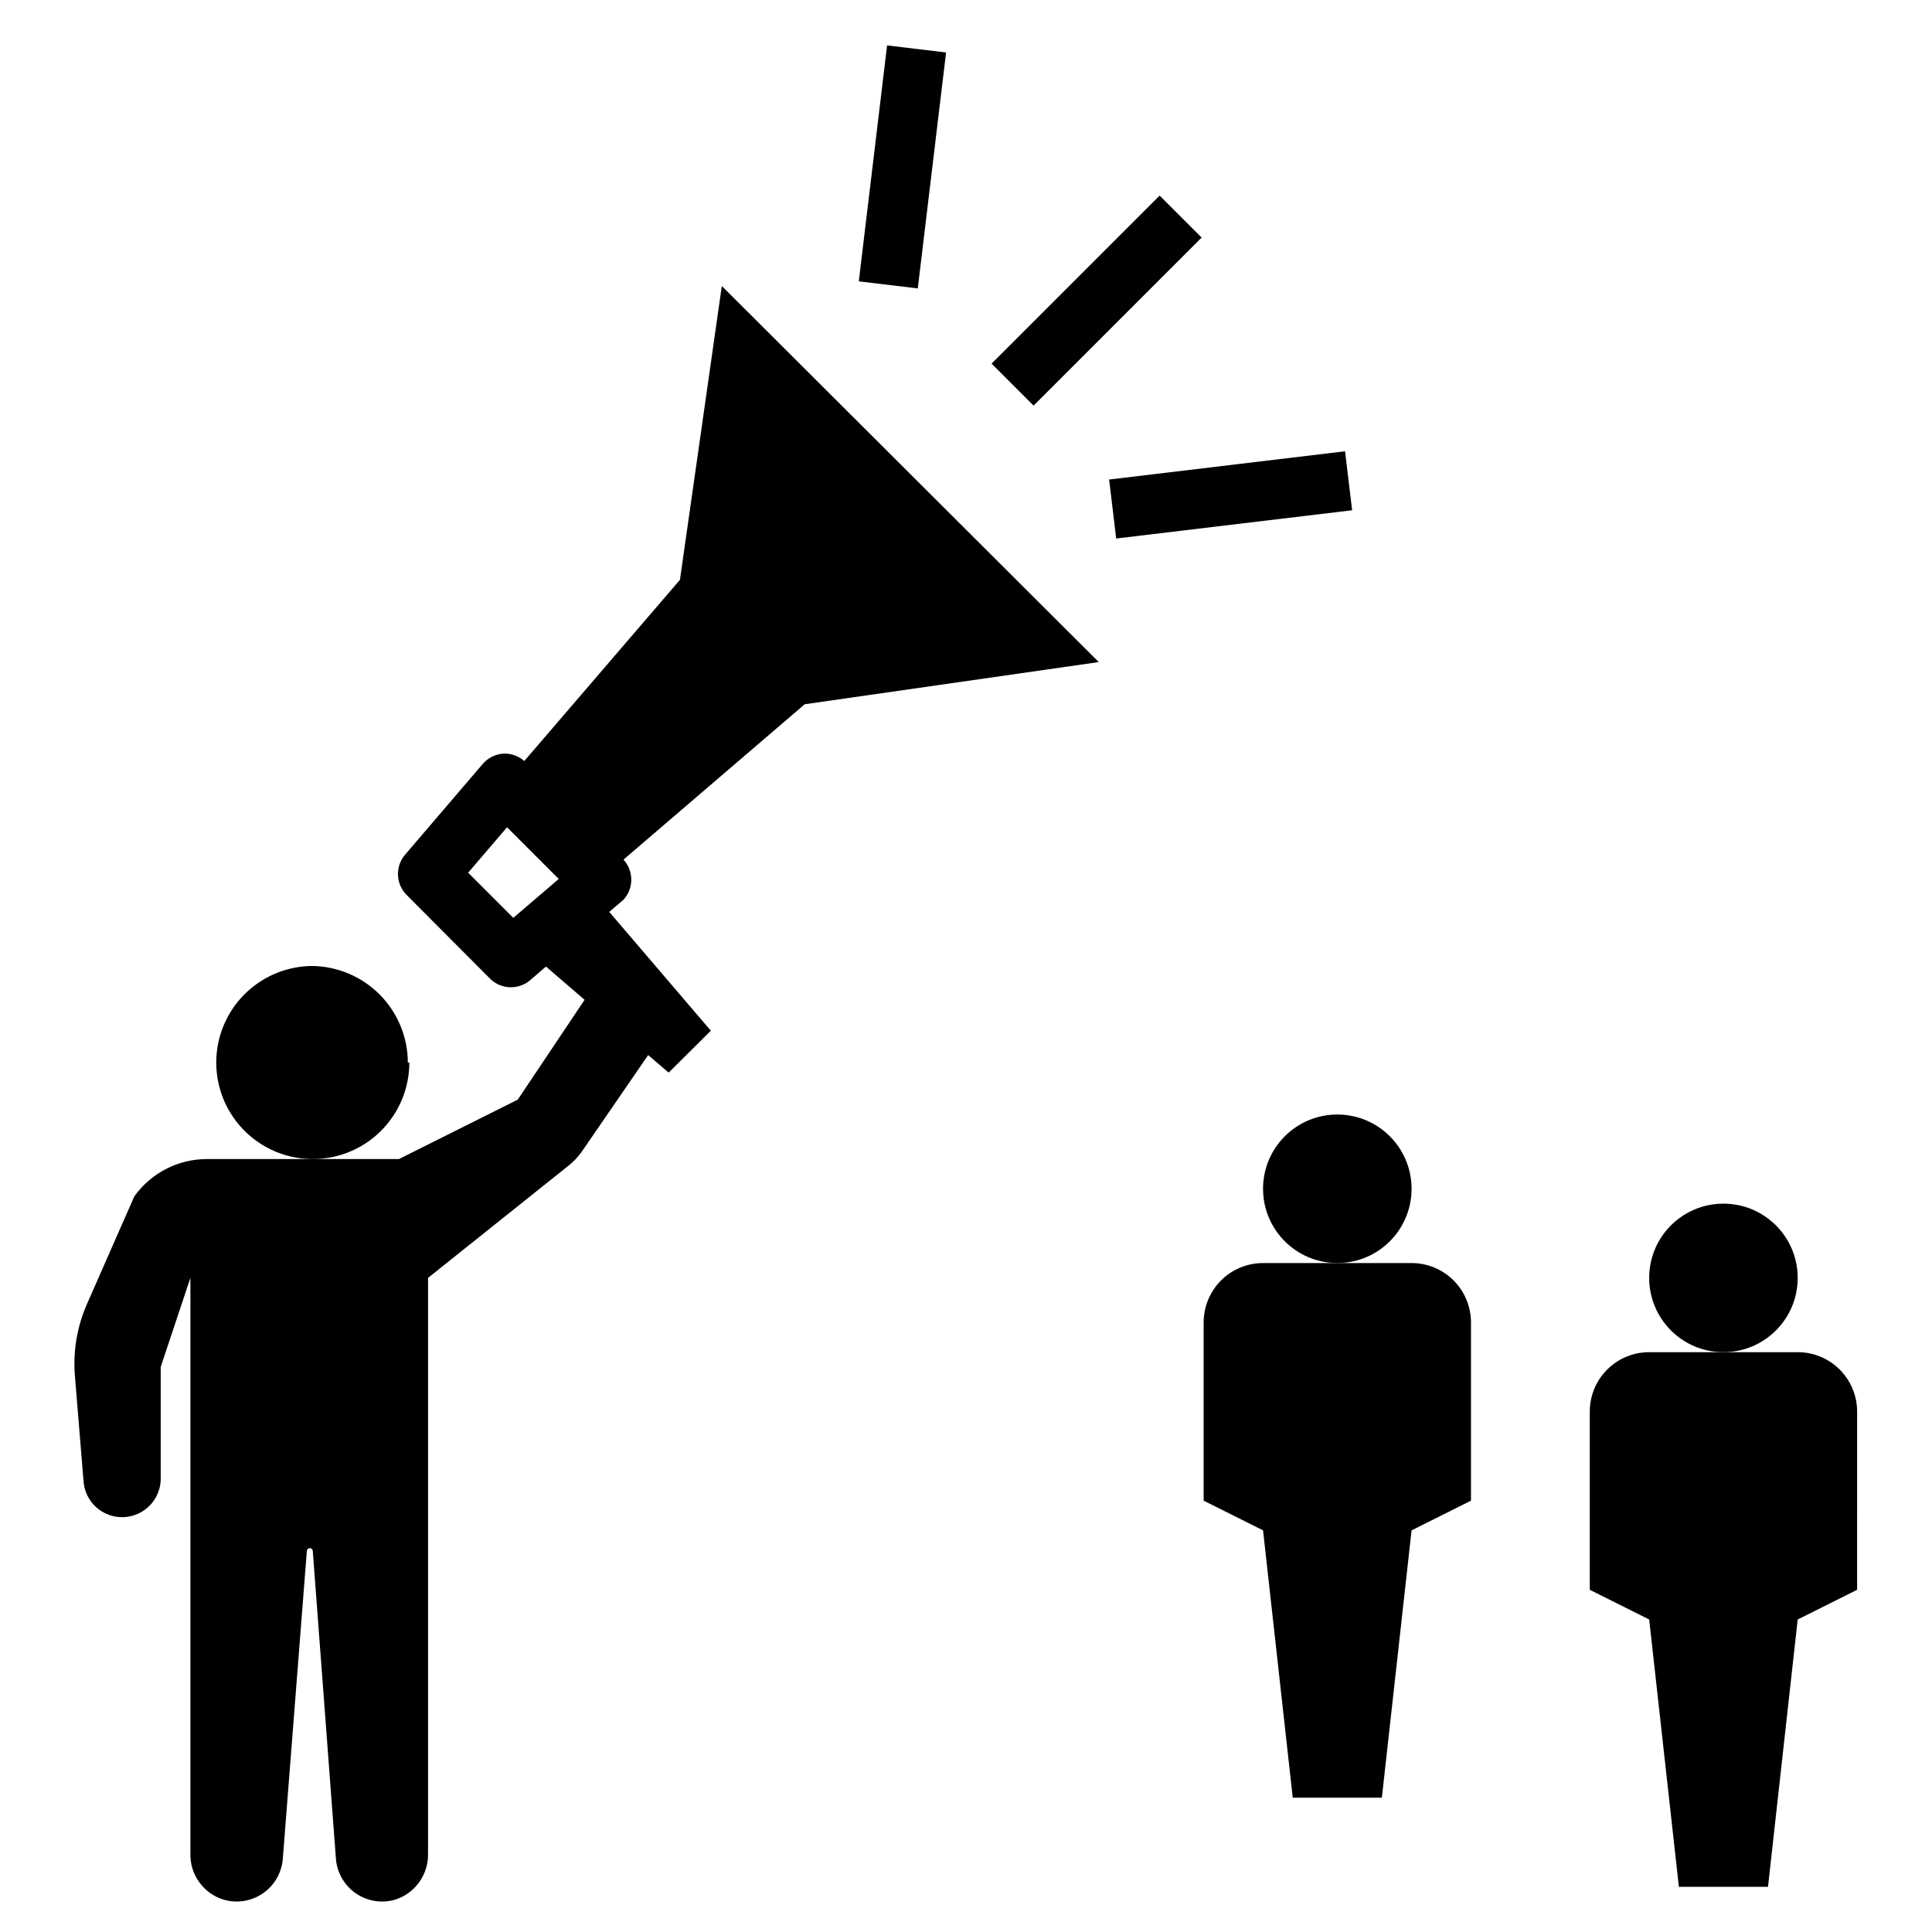
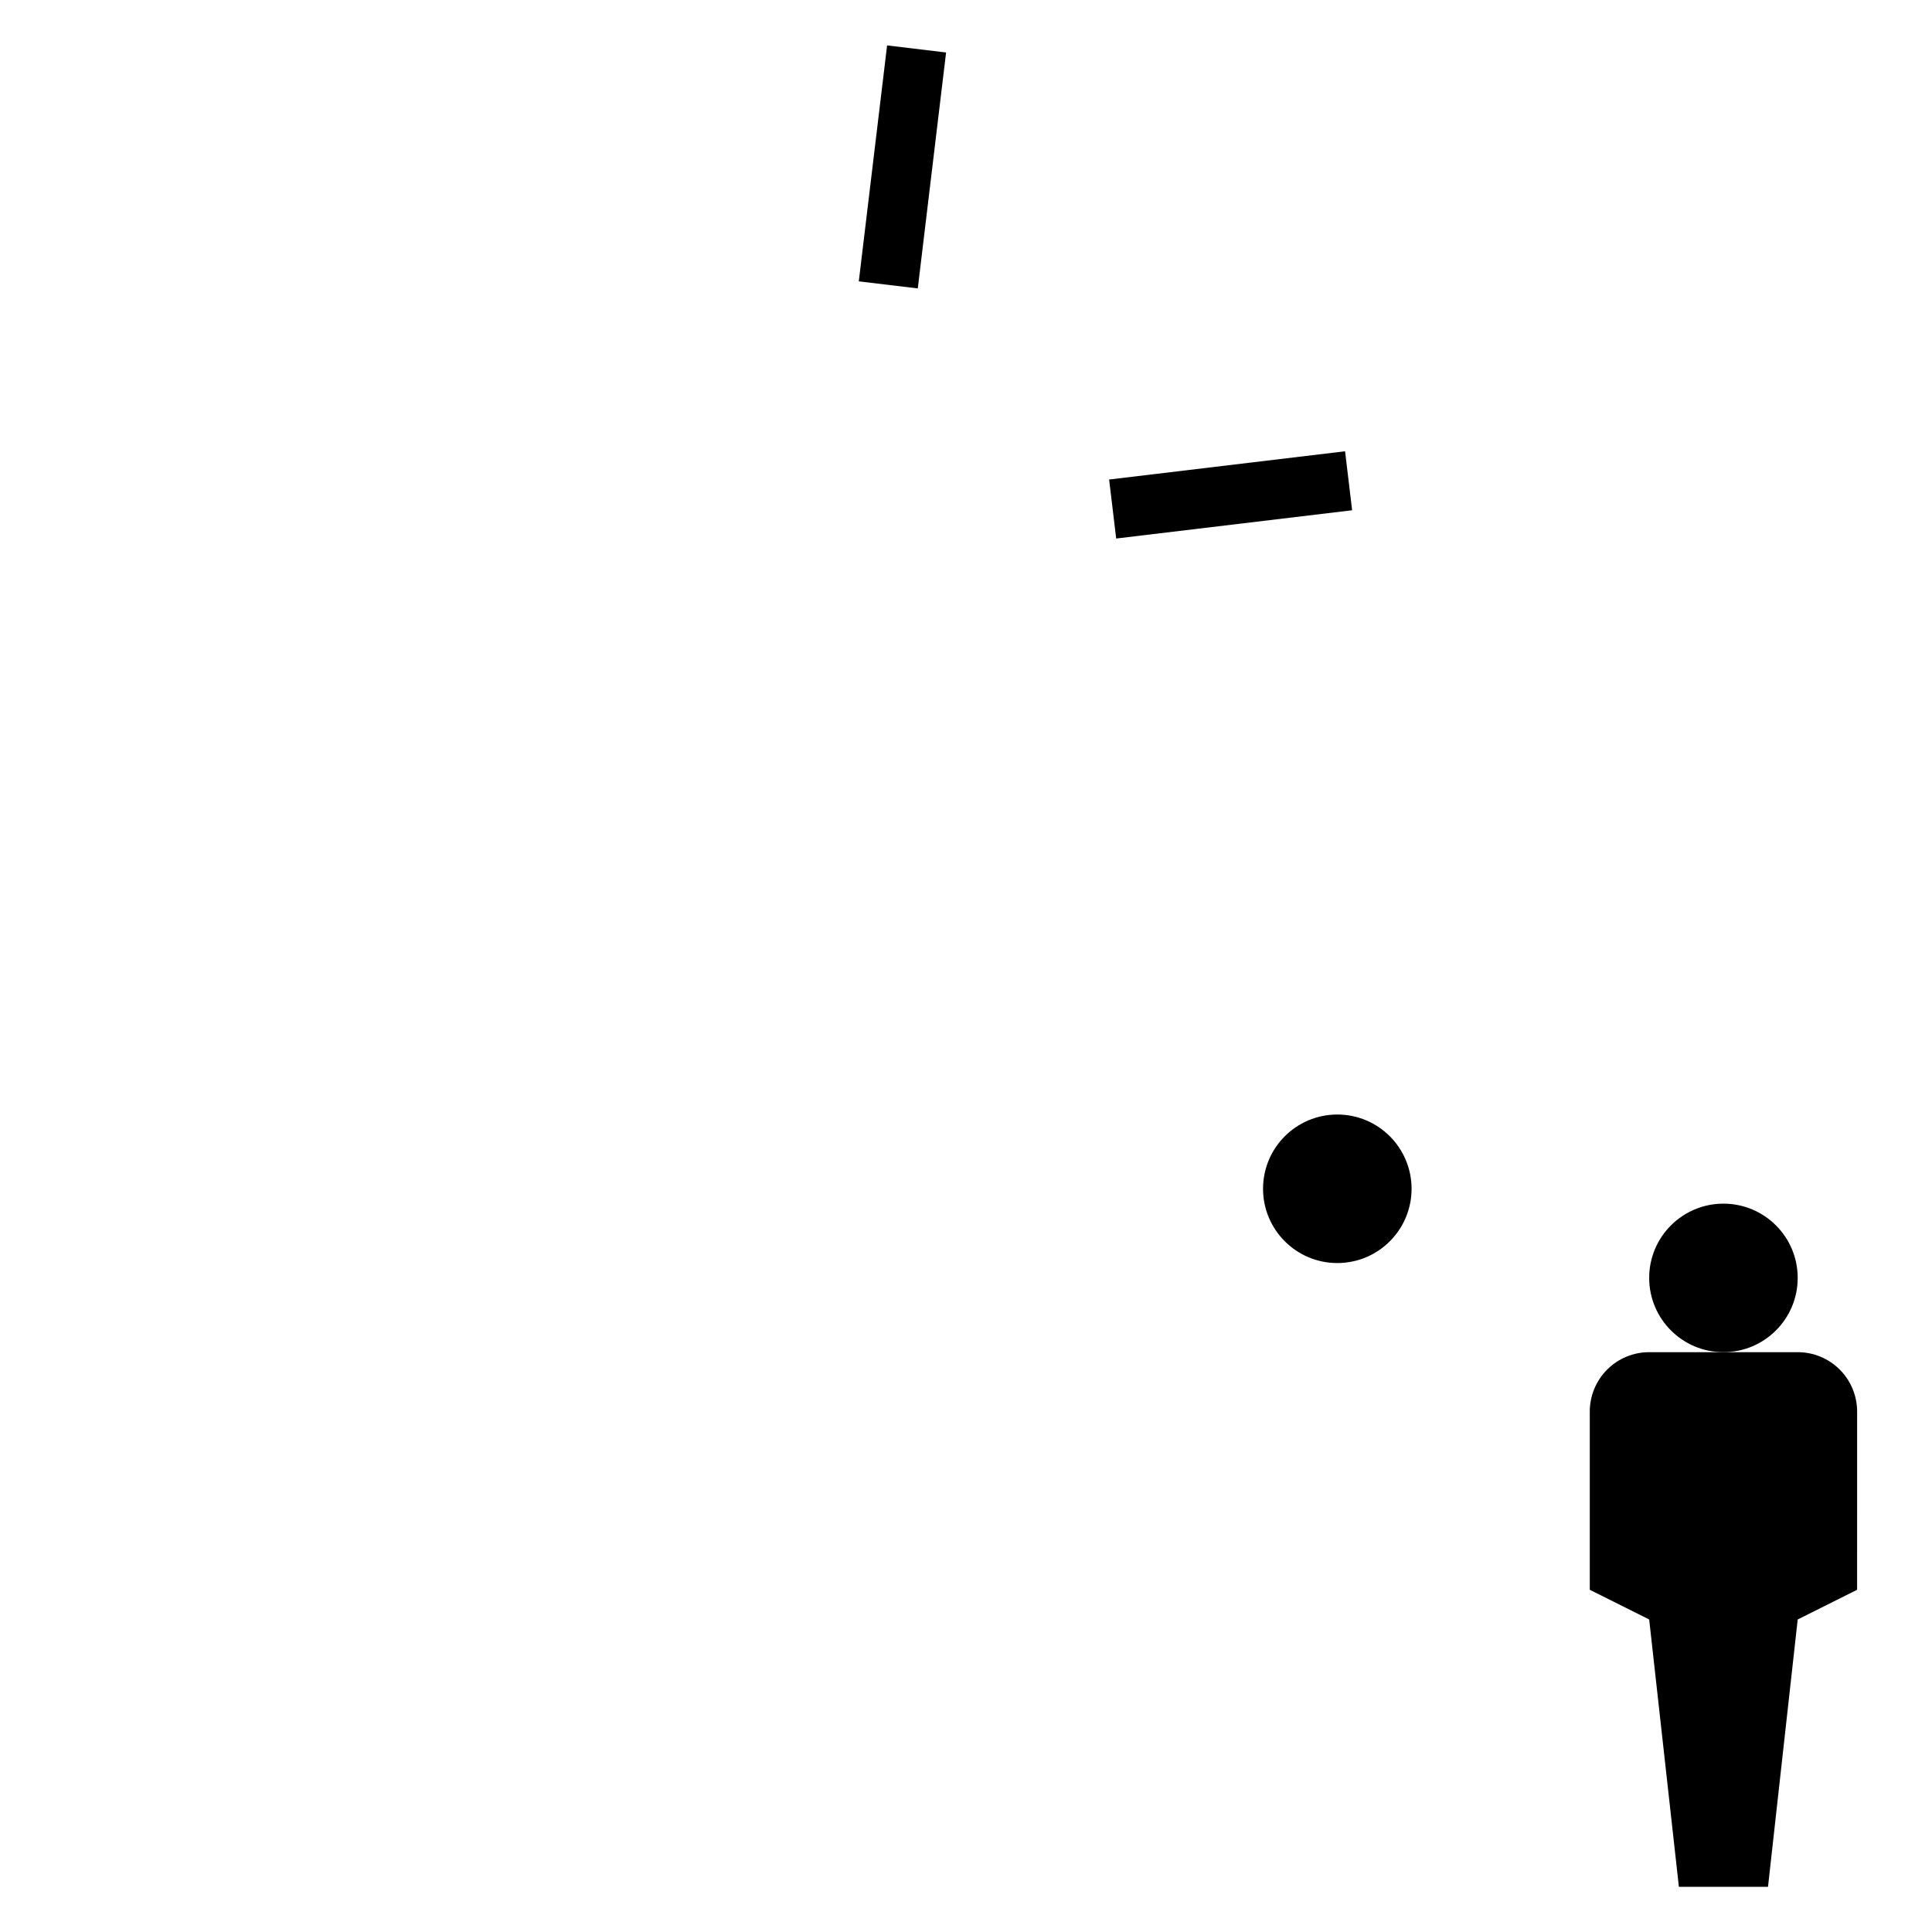
<svg xmlns="http://www.w3.org/2000/svg" fill="#000000" width="800px" height="800px" version="1.1" viewBox="144 144 512 512">
  <g>
-     <path d="m252.08 425.58c-0.02-6.723-2.676-13.172-7.402-17.957-4.727-4.785-11.141-7.523-17.867-7.625-1.609-0.004-3.219 0.152-4.801 0.473-6.383 1.238-12.055 4.863-15.859 10.133-3.809 5.273-5.465 11.797-4.633 18.246 0.828 6.449 4.082 12.34 9.102 16.477 5.016 4.133 11.422 6.203 17.91 5.789 6.488-0.418 12.574-3.289 17.023-8.031 4.449-4.742 6.922-11 6.922-17.504z" />
-     <path d="m518.08 478.72h-39.359c-4.176 0-8.18 1.66-11.133 4.609-2.953 2.953-4.609 6.961-4.609 11.133v47.23l15.742 7.871 7.871 70.848h23.617l7.871-70.848 15.742-7.871 0.004-47.23c0-4.172-1.66-8.18-4.613-11.133-2.953-2.949-6.957-4.609-11.133-4.609z" />
    <path d="m518.08 459.04c0 10.867-8.809 19.68-19.68 19.68-10.867 0-19.68-8.812-19.68-19.68 0-10.871 8.812-19.68 19.68-19.68 10.871 0 19.68 8.809 19.68 19.68" />
    <path d="m620.41 502.34h-39.359c-4.176 0-8.18 1.656-11.133 4.609-2.953 2.953-4.609 6.957-4.609 11.133v47.23l15.742 7.871 7.871 70.848h23.617l7.871-70.848 15.742-7.871 0.004-47.23c0-4.176-1.66-8.18-4.613-11.133-2.953-2.953-6.957-4.609-11.133-4.609z" />
    <path d="m620.41 482.66c0 10.867-8.809 19.68-19.68 19.68-10.867 0-19.68-8.812-19.68-19.68 0-10.871 8.812-19.68 19.68-19.68 10.871 0 19.68 8.809 19.68 19.68" />
-     <path d="m406.78 240.36 44.531-44.531 11.133 11.133-44.531 44.531z" />
    <path d="m371.59 218.56 7.5-62.527 15.633 1.875-7.5 62.527z" />
    <path d="m437.93 271.08 62.527-7.488 1.871 15.633-62.527 7.488z" />
-     <path d="m324.19 297.66-41.25 48.02v-0.004c-1.477-1.301-3.387-2.004-5.352-1.965-2.191 0.086-4.246 1.086-5.668 2.754l-20.547 24.008c-2.691 3.125-2.519 7.793 0.395 10.707l22.277 22.355c3.019 2.801 7.688 2.801 10.707 0l3.938-3.387 10.234 8.816-17.715 26.453-31.488 15.742-50.855 0.004c-7.656-0.016-14.844 3.68-19.285 9.918l-12.359 28.102c-2.723 6.019-3.887 12.625-3.387 19.207l2.281 27.867h0.004c0.238 5.652 5.016 10.043 10.668 9.801 5.648-0.238 10.039-5.012 9.801-10.664v-29.129l7.871-23.617v152.56c-0.148 5.562 3.422 10.547 8.738 12.203 3.535 1.055 7.359 0.461 10.414-1.613 3.051-2.078 5.008-5.418 5.328-9.094l6.375-81.633c0-0.434 0.355-0.789 0.789-0.789 0.434 0 0.789 0.355 0.789 0.789l6.141 81.633h-0.004c0.32 3.676 2.277 7.016 5.332 9.094 3.051 2.074 6.875 2.668 10.414 1.613 5.266-1.707 8.789-6.668 8.66-12.203v-152.56l37.551-29.992h-0.004c1.191-0.992 2.25-2.129 3.148-3.387l17.637-25.664 5.434 4.644 11.18-11.098-26.922-31.488 3.305-2.832 0.473-0.395h-0.004c2.75-3.008 2.75-7.621 0-10.629l48.02-41.172 77.934-11.18-99.898-99.656zm-44.164 89.582-11.965-11.965 10.312-12.043 13.699 13.699z" />
  </g>
</svg>